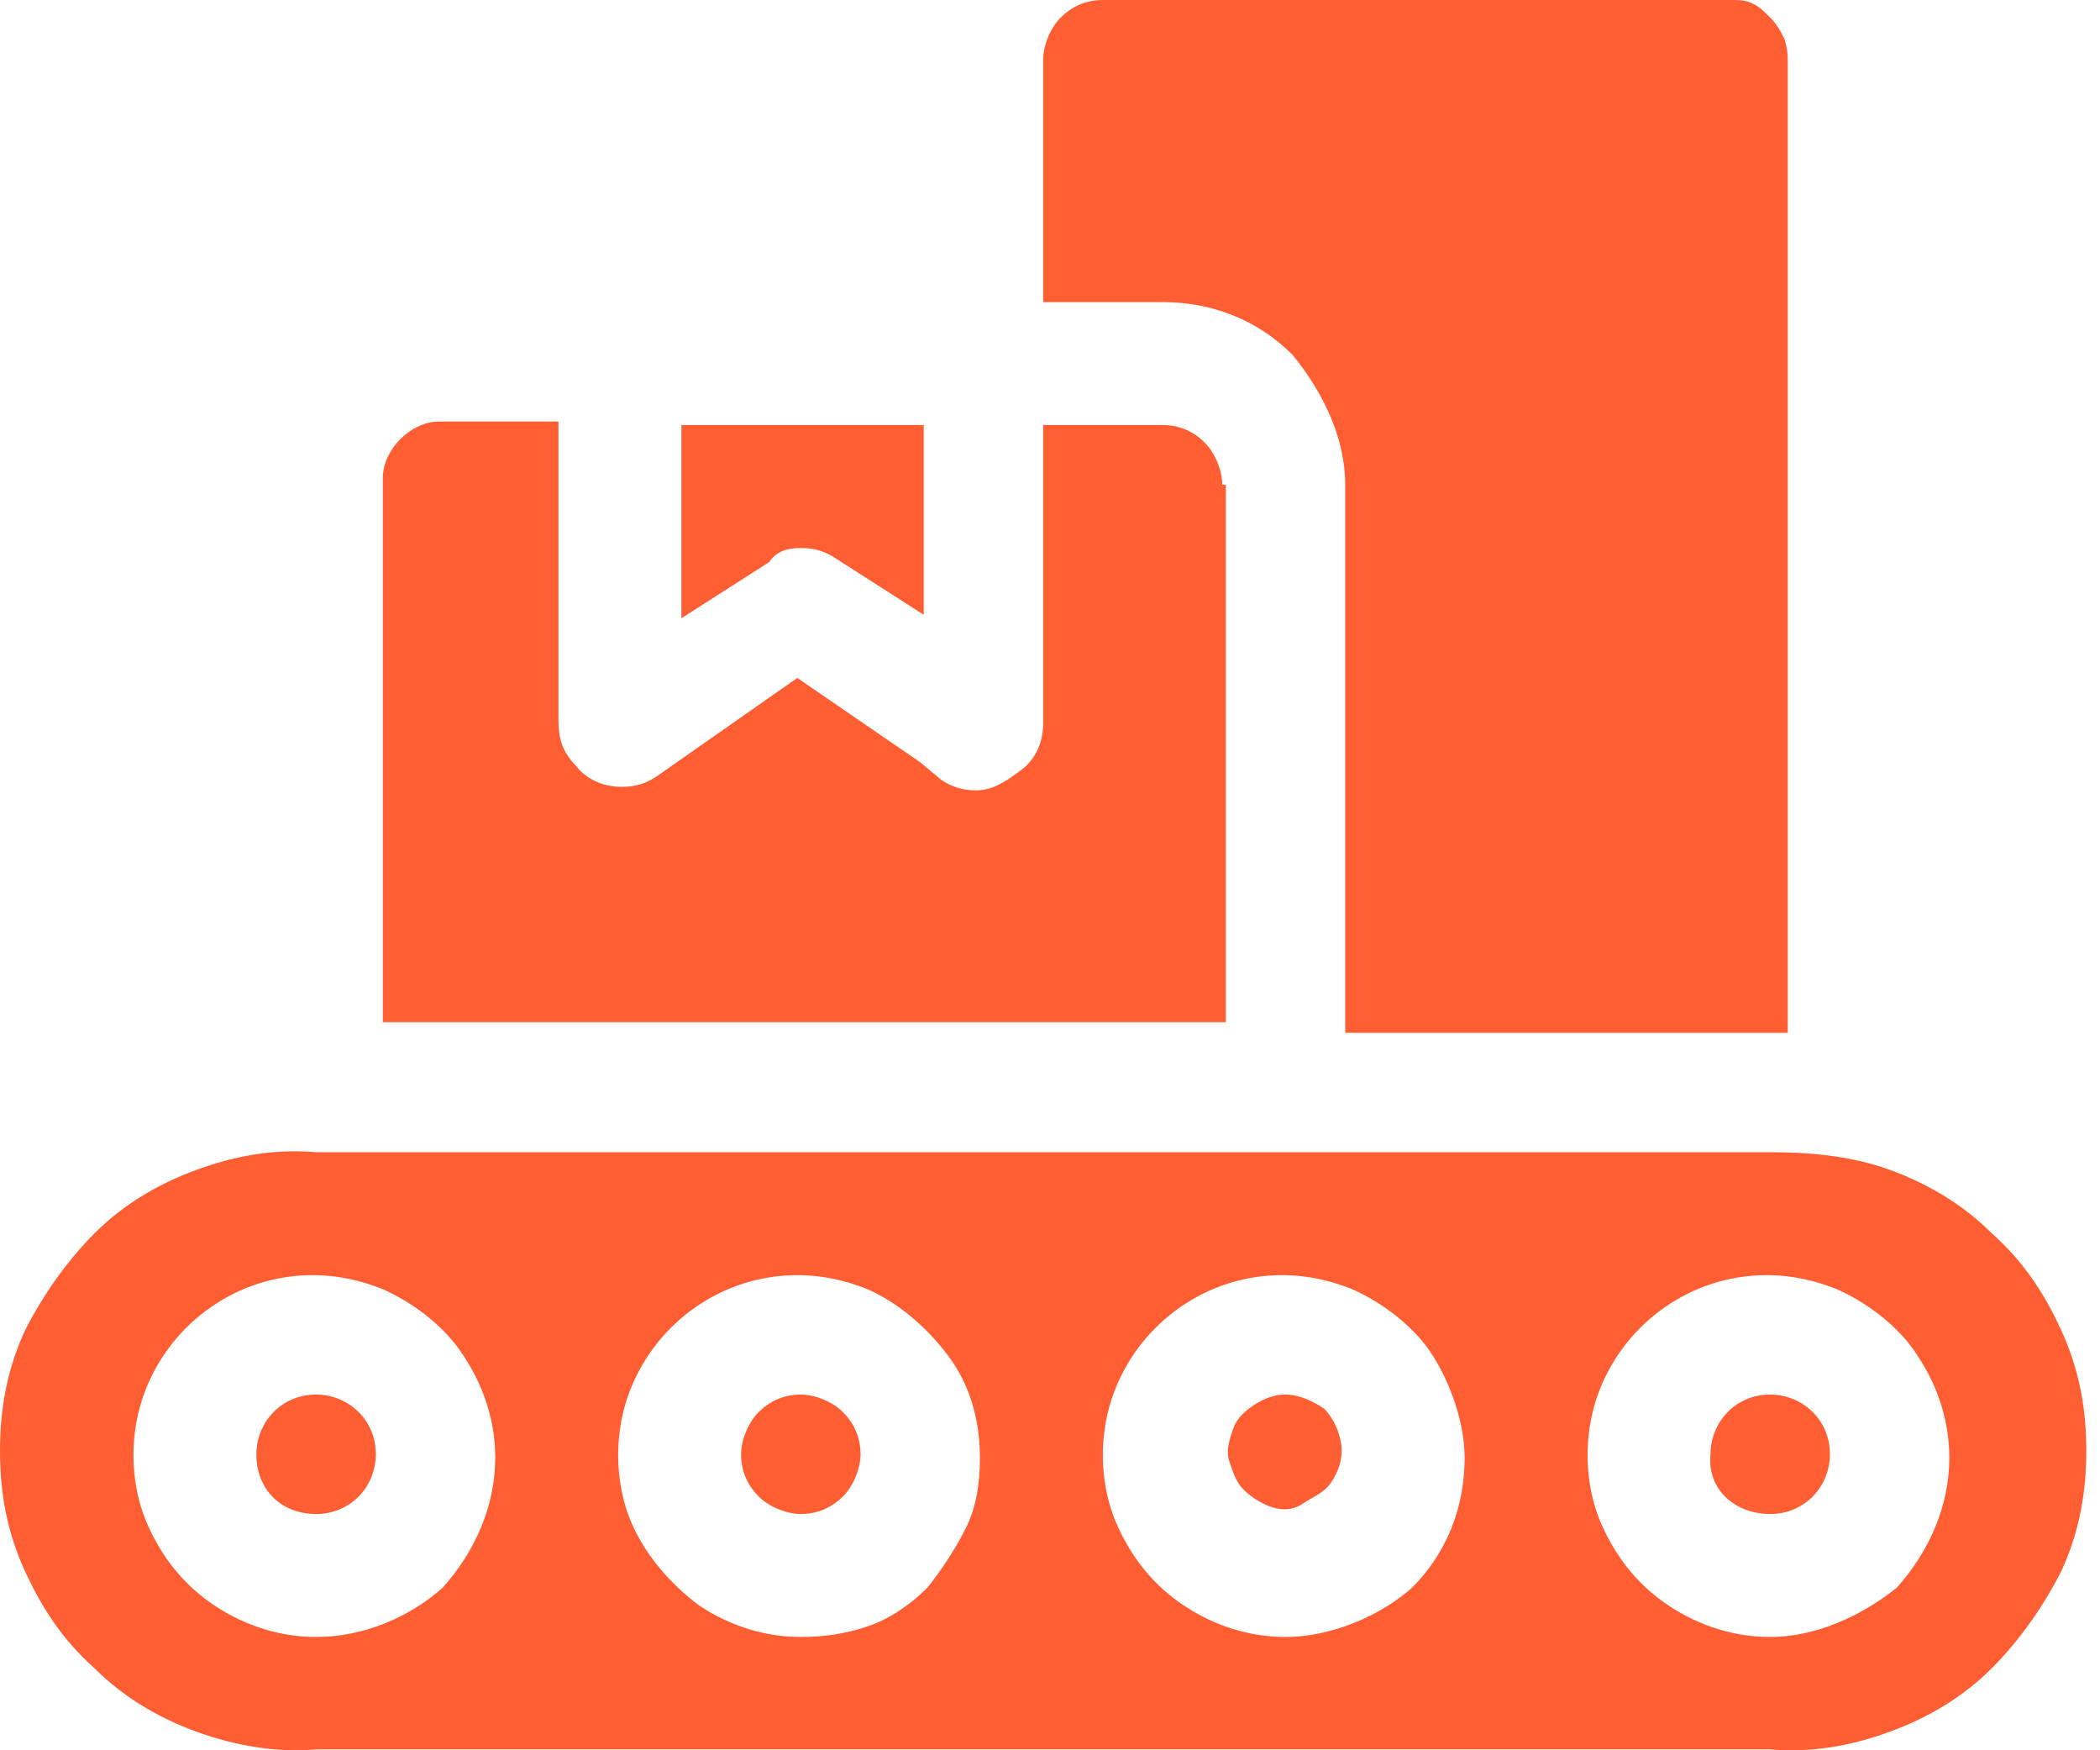
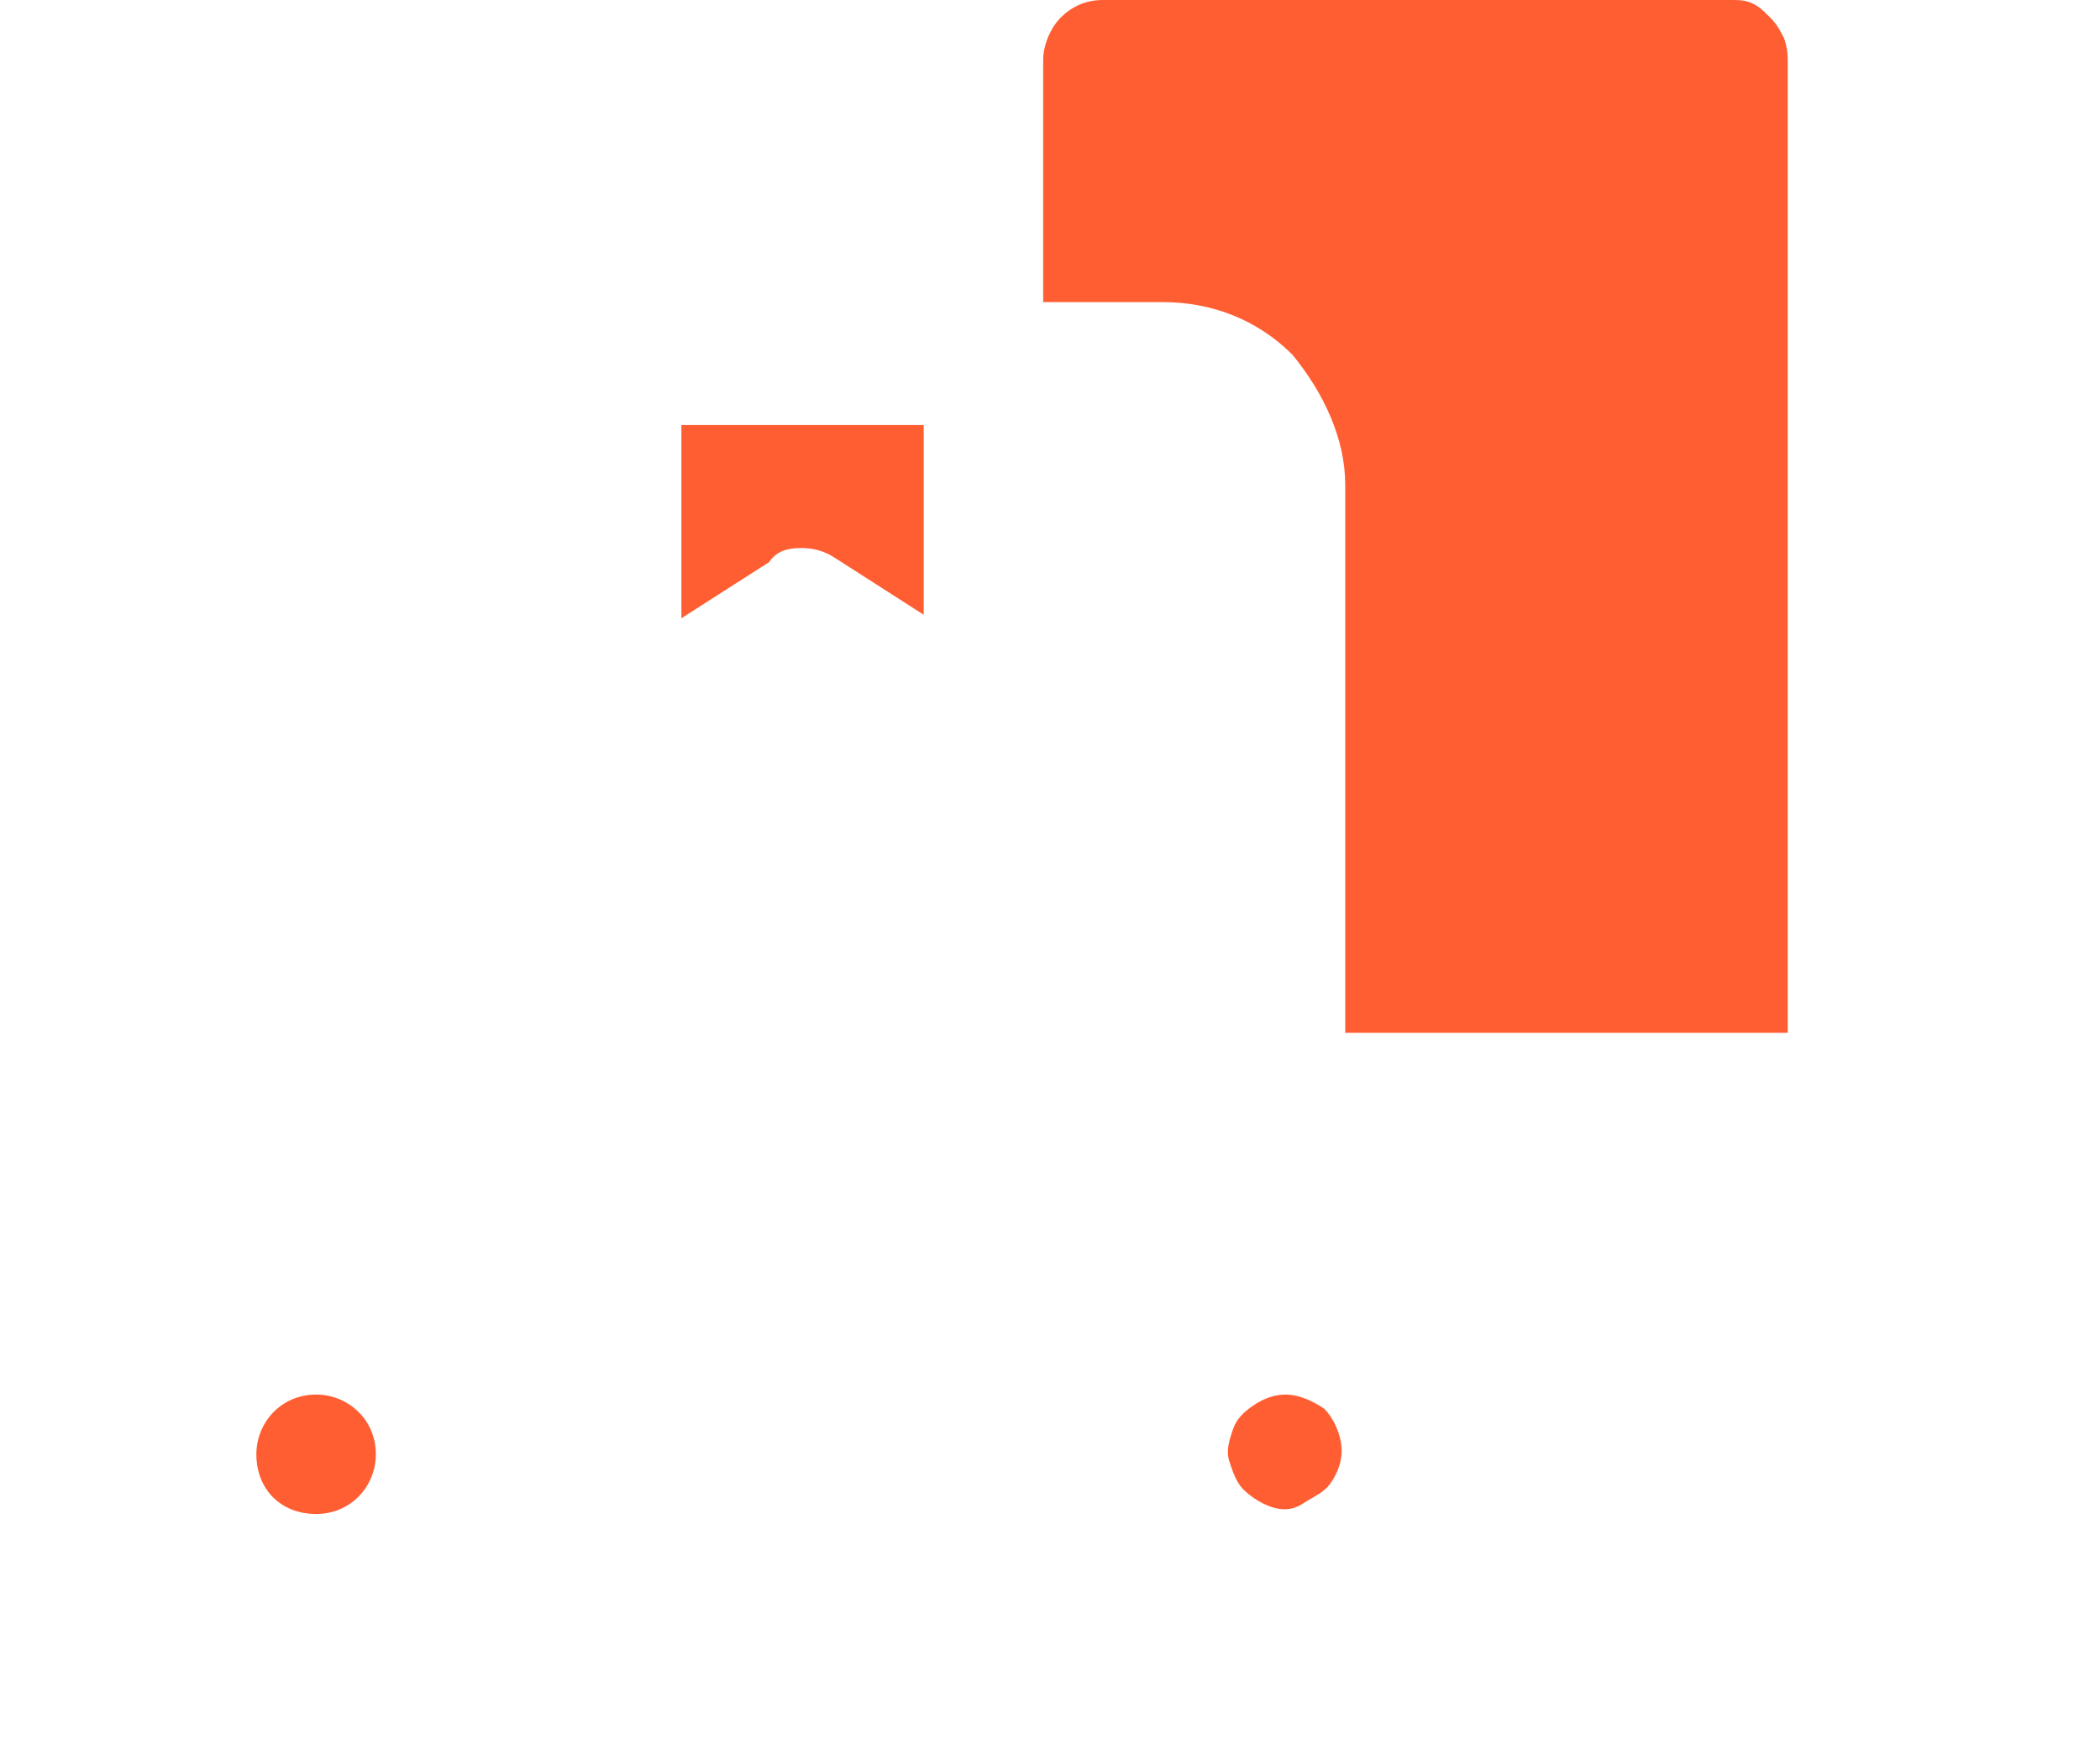
<svg xmlns="http://www.w3.org/2000/svg" width="36" height="30" viewBox="0 0 36 30" fill="none">
-   <path d="M30.346 19.749H5.419C4.696 19.689 4.034 19.809 3.372 20.05C2.709 20.291 2.107 20.652 1.626 21.134C1.144 21.615 0.723 22.217 0.421 22.82C0.12 23.482 0 24.144 0 24.867C0 25.589 0.12 26.252 0.421 26.914C0.723 27.576 1.084 28.118 1.626 28.6C2.107 29.081 2.709 29.443 3.372 29.683C4.034 29.924 4.757 30.045 5.419 29.985H30.346C31.069 30.045 31.731 29.924 32.393 29.683C33.056 29.443 33.658 29.081 34.139 28.6C34.621 28.118 35.043 27.516 35.344 26.914C35.645 26.252 35.765 25.589 35.765 24.867C35.765 24.144 35.645 23.482 35.344 22.82C35.043 22.157 34.681 21.615 34.139 21.134C33.658 20.652 33.056 20.291 32.393 20.05C31.731 19.809 31.009 19.749 30.346 19.749ZM5.419 28.058C4.817 28.058 4.215 27.877 3.673 27.516C3.131 27.155 2.77 26.673 2.529 26.131C2.288 25.589 2.228 24.927 2.348 24.325C2.469 23.723 2.77 23.181 3.191 22.759C3.613 22.338 4.155 22.037 4.757 21.916C5.359 21.796 5.961 21.856 6.563 22.097C7.105 22.338 7.647 22.759 7.948 23.241C8.309 23.783 8.49 24.385 8.49 24.987C8.49 25.83 8.128 26.613 7.587 27.215C7.045 27.697 6.262 28.058 5.419 28.058ZM13.728 28.058C13.126 28.058 12.524 27.877 11.982 27.516C11.5 27.155 11.079 26.673 10.838 26.131C10.597 25.589 10.537 24.927 10.657 24.325C10.778 23.723 11.079 23.181 11.5 22.759C11.922 22.338 12.464 22.037 13.066 21.916C13.668 21.796 14.27 21.856 14.872 22.097C15.414 22.338 15.896 22.759 16.257 23.241C16.618 23.723 16.799 24.325 16.799 24.987C16.799 25.409 16.739 25.83 16.558 26.191C16.377 26.553 16.137 26.914 15.896 27.215C15.595 27.516 15.233 27.757 14.872 27.877C14.511 27.998 14.149 28.058 13.728 28.058ZM22.037 28.058C21.435 28.058 20.833 27.877 20.291 27.516C19.749 27.155 19.388 26.673 19.147 26.131C18.906 25.589 18.846 24.927 18.966 24.325C19.087 23.723 19.388 23.181 19.809 22.759C20.231 22.338 20.773 22.037 21.375 21.916C21.977 21.796 22.579 21.856 23.181 22.097C23.723 22.338 24.265 22.759 24.566 23.241C24.867 23.723 25.108 24.385 25.108 24.987C25.108 25.83 24.807 26.613 24.205 27.215C23.663 27.697 22.82 28.058 22.037 28.058ZM30.346 28.058C29.744 28.058 29.142 27.877 28.6 27.516C28.058 27.155 27.697 26.673 27.456 26.131C27.215 25.589 27.155 24.927 27.276 24.325C27.396 23.723 27.697 23.181 28.118 22.759C28.54 22.338 29.082 22.037 29.684 21.916C30.286 21.796 30.888 21.856 31.49 22.097C32.032 22.338 32.574 22.759 32.875 23.241C33.236 23.783 33.417 24.385 33.417 24.987C33.417 25.83 33.056 26.613 32.514 27.215C31.912 27.697 31.129 28.058 30.346 28.058Z" fill="#FF5E33" />
  <path d="M23.061 8.309V17.702H30.647V1.084C30.647 0.963 30.647 0.843 30.587 0.662C30.527 0.542 30.467 0.421 30.346 0.301C30.226 0.181 30.166 0.12 30.045 0.06C29.925 -5.51336e-06 29.804 0 29.684 0H18.906C18.605 0 18.364 0.12 18.184 0.301C18.003 0.482 17.883 0.783 17.883 1.024V5.178H19.93C20.773 5.178 21.555 5.479 22.157 6.081C22.699 6.744 23.061 7.526 23.061 8.309Z" fill="#FF5E33" />
  <path d="M13.728 9.393C13.969 9.393 14.149 9.453 14.33 9.573L15.835 10.537V7.285H11.681V10.597L13.186 9.634C13.306 9.453 13.487 9.393 13.728 9.393Z" fill="#FF5E33" />
-   <path d="M20.953 8.309C20.953 8.068 20.833 7.767 20.652 7.586C20.472 7.405 20.231 7.285 19.93 7.285H17.883V12.403C17.883 12.704 17.762 13.005 17.521 13.186C17.28 13.366 17.04 13.547 16.738 13.547C16.498 13.547 16.317 13.487 16.136 13.366L15.775 13.065L13.668 11.62L11.259 13.306C11.079 13.427 10.898 13.487 10.657 13.487C10.356 13.487 10.055 13.366 9.875 13.126C9.634 12.885 9.573 12.644 9.573 12.343V7.225H7.526C7.285 7.225 7.045 7.345 6.864 7.526C6.683 7.707 6.563 7.947 6.563 8.188V17.521H21.014V8.309H20.953Z" fill="#FF5E33" />
  <path d="M5.419 25.95C6.021 25.95 6.443 25.469 6.443 24.927C6.443 24.325 5.961 23.903 5.419 23.903C4.817 23.903 4.395 24.385 4.395 24.927C4.395 25.529 4.817 25.95 5.419 25.95Z" fill="#FF5E33" />
-   <path d="M13.728 23.903C13.427 23.903 13.186 24.023 13.005 24.204C12.825 24.385 12.704 24.686 12.704 24.927C12.704 25.228 12.825 25.469 13.005 25.649C13.186 25.83 13.487 25.95 13.728 25.95C14.029 25.95 14.27 25.83 14.451 25.649C14.631 25.469 14.752 25.168 14.752 24.927C14.752 24.626 14.631 24.385 14.451 24.204C14.27 24.023 13.969 23.903 13.728 23.903Z" fill="#FF5E33" />
  <path d="M22.037 23.903C21.856 23.903 21.676 23.963 21.495 24.084C21.315 24.204 21.194 24.325 21.134 24.505C21.074 24.686 21.014 24.866 21.074 25.047C21.134 25.228 21.194 25.408 21.314 25.529C21.435 25.649 21.616 25.77 21.796 25.83C21.977 25.89 22.157 25.89 22.338 25.77C22.519 25.649 22.699 25.589 22.82 25.408C22.94 25.228 23 25.047 23 24.866C23 24.626 22.88 24.325 22.699 24.144C22.519 24.023 22.278 23.903 22.037 23.903Z" fill="#FF5E33" />
-   <path d="M30.346 25.95C30.948 25.95 31.37 25.469 31.37 24.927C31.37 24.325 30.888 23.903 30.346 23.903C29.744 23.903 29.323 24.385 29.323 24.927C29.262 25.529 29.744 25.95 30.346 25.95Z" fill="#FF5E33" />
</svg>